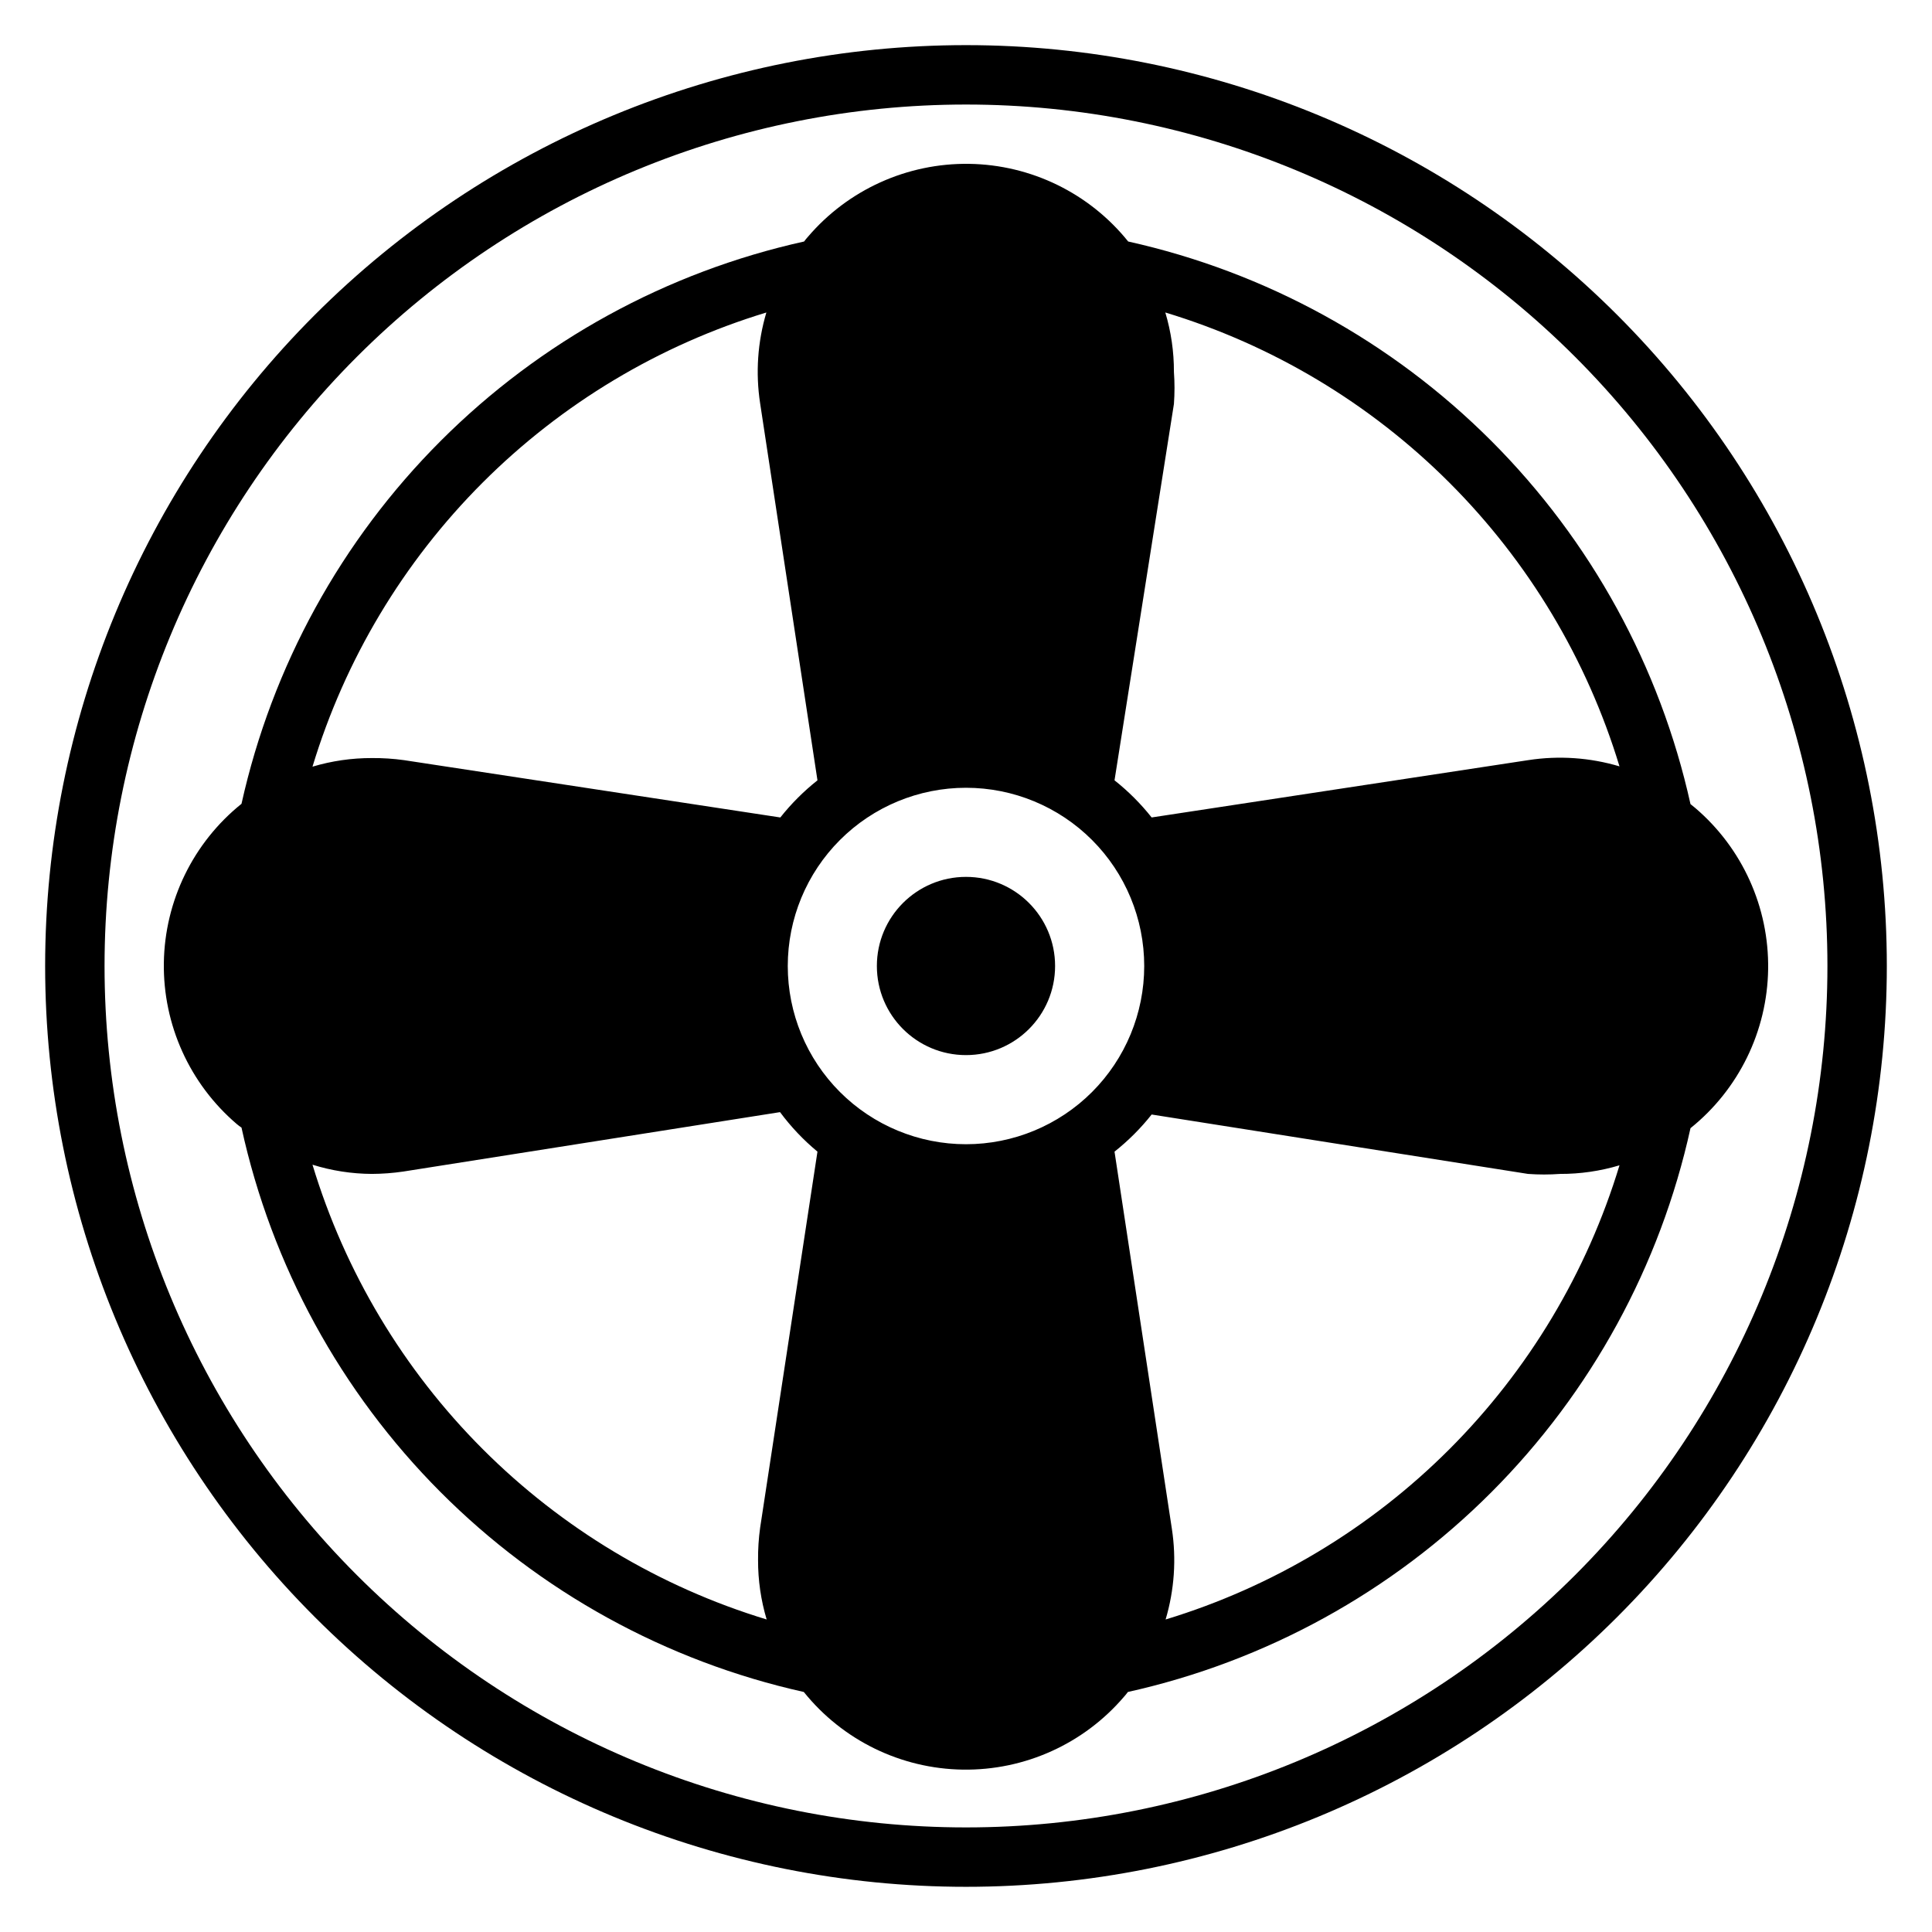
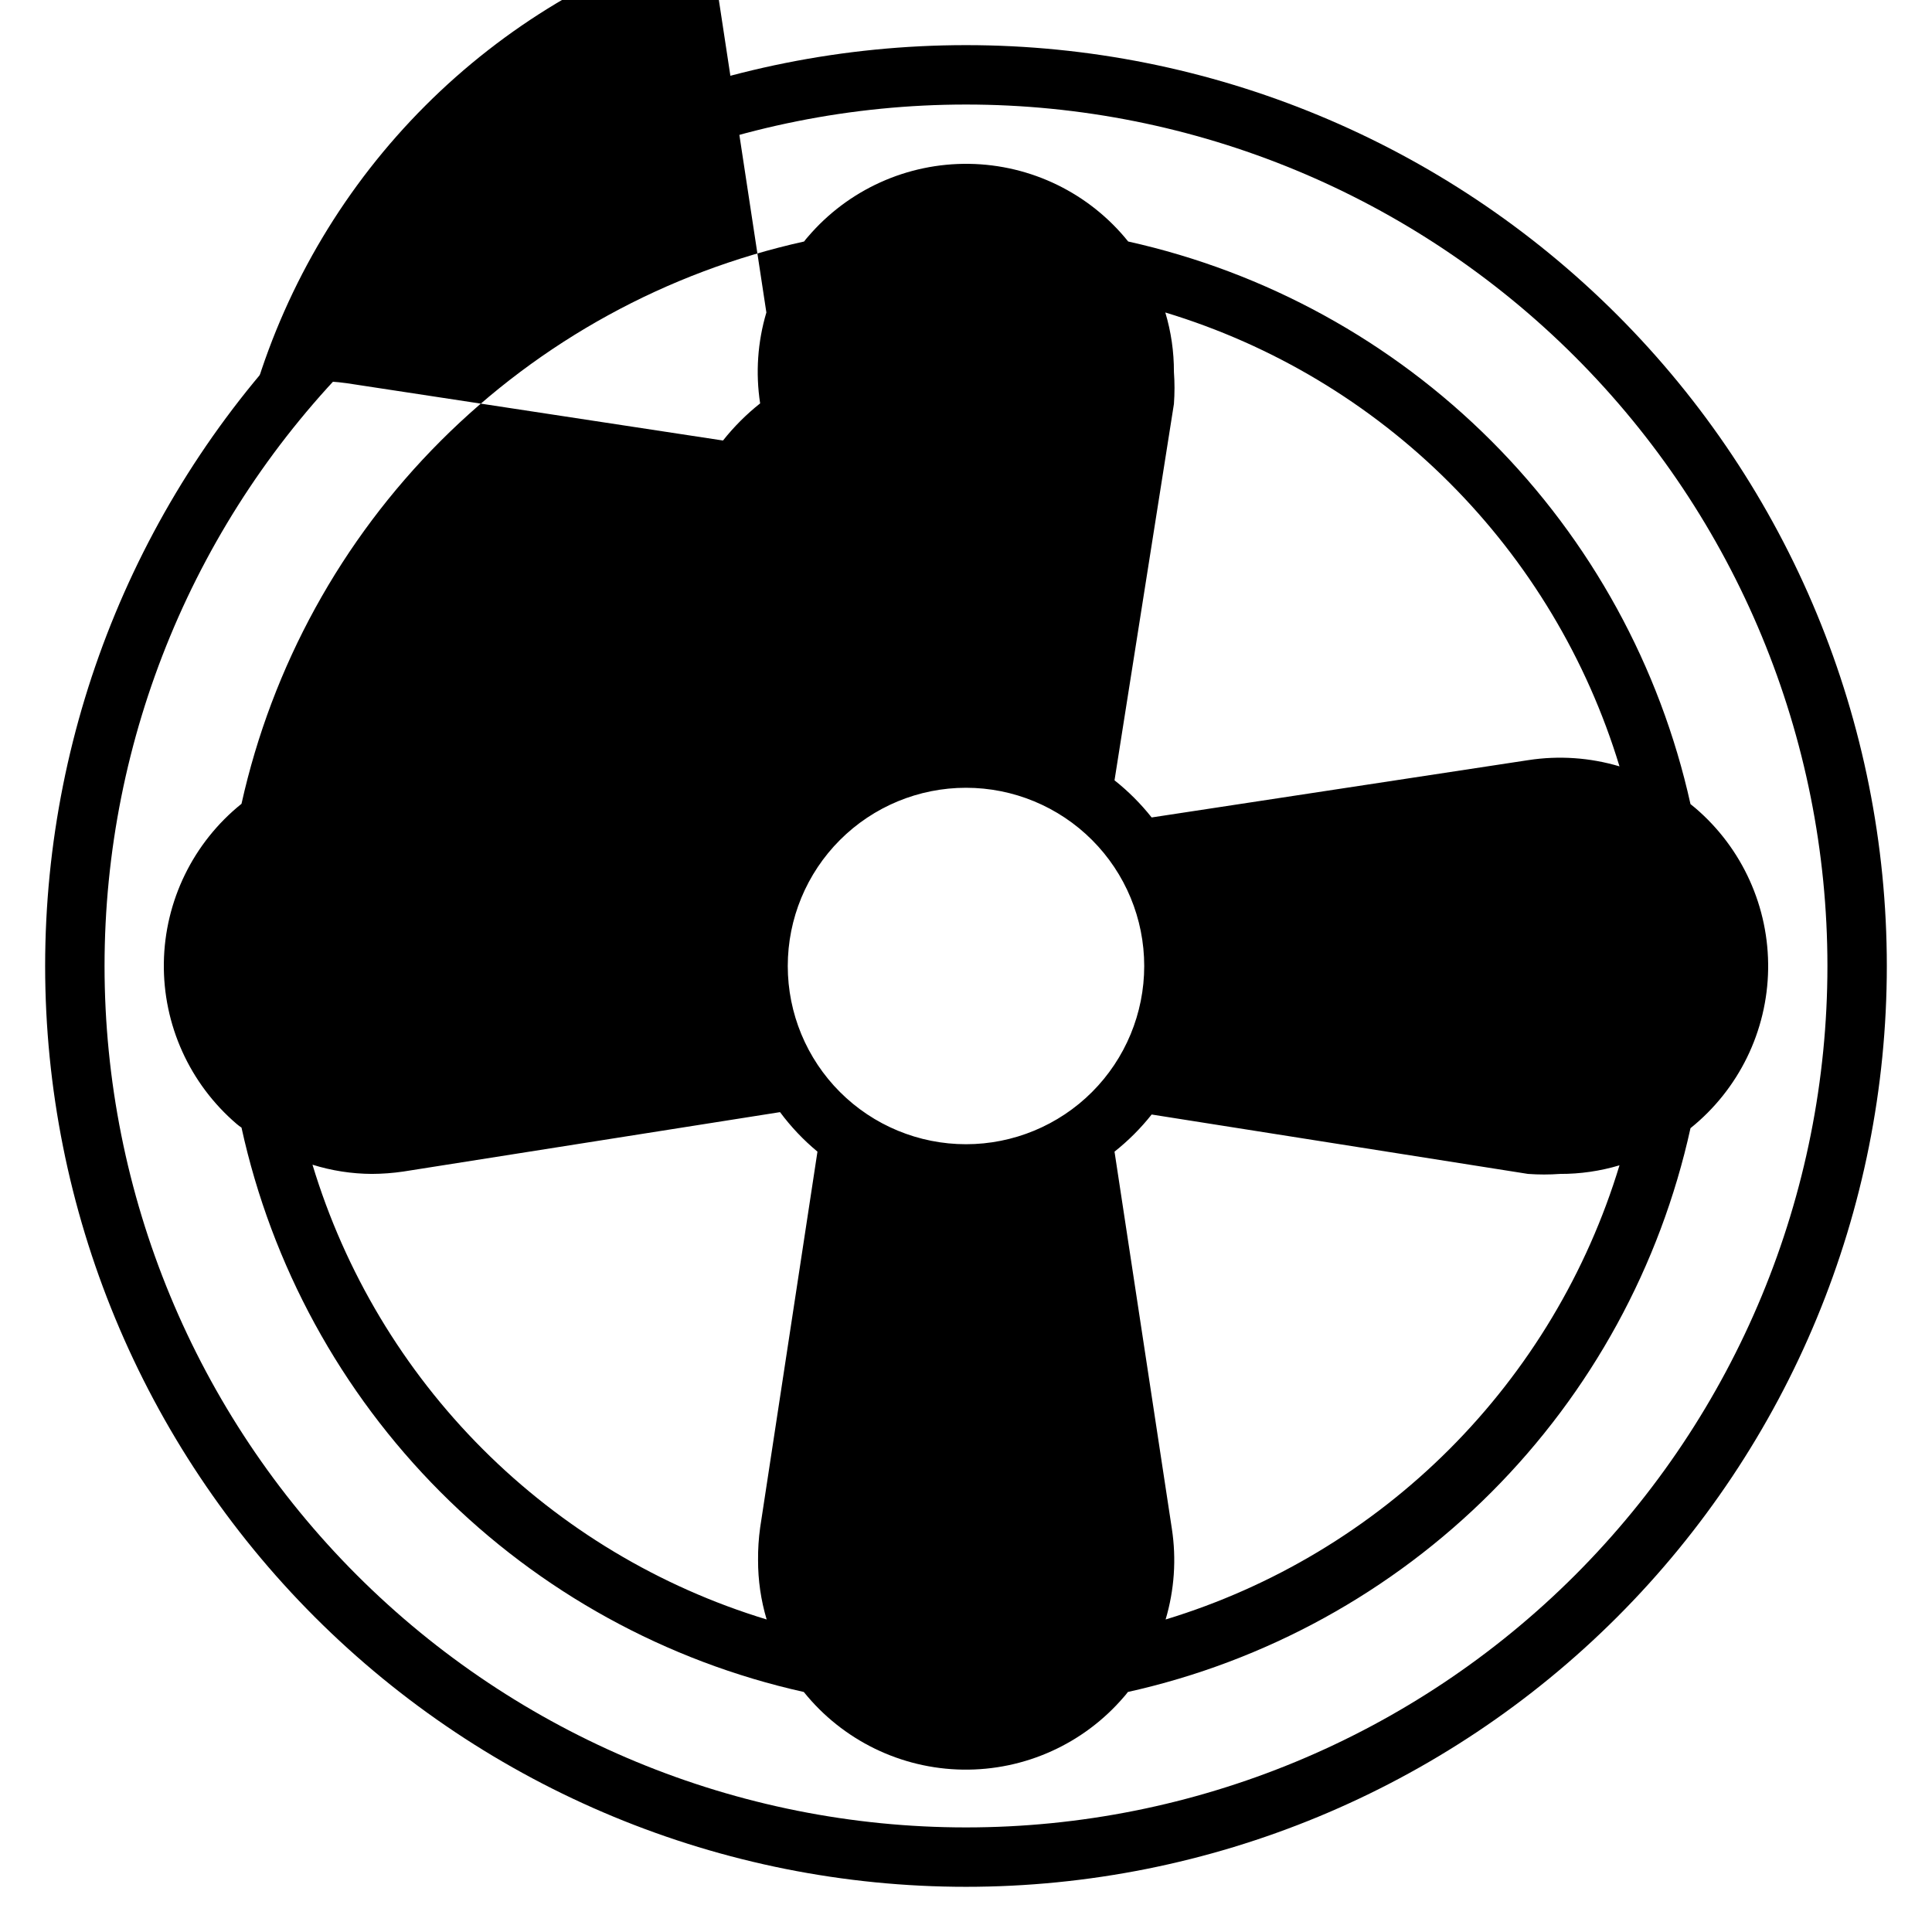
<svg xmlns="http://www.w3.org/2000/svg" fill="#000000" width="800px" height="800px" version="1.1" viewBox="144 144 512 512">
  <g>
    <path d="m400 155.96c-64.723 0-126.79 25.711-172.56 71.477s-71.477 107.84-71.477 172.56c0 64.719 25.711 126.79 71.477 172.55 45.766 45.766 107.84 71.477 172.56 71.477 64.719 0 126.79-25.711 172.55-71.477 45.766-45.766 71.477-107.84 71.477-172.55 0-64.723-25.711-126.79-71.477-172.56-45.766-45.766-107.84-71.477-172.55-71.477zm0 472.32v0.004c-60.547 0-118.61-24.055-161.43-66.867s-66.863-100.88-66.863-161.42c0-60.547 24.051-118.61 66.863-161.43s100.88-66.863 161.43-66.863c60.543 0 118.61 24.051 161.42 66.863s66.867 100.88 66.867 161.43c0 60.543-24.055 118.61-66.867 161.42s-100.88 66.867-161.42 66.867z" />
-     <path d="m442.98 208c-10.281-12.793-25.727-20.336-42.137-20.578-16.406-0.242-32.07 6.84-42.723 19.32-0.367 0.398-0.707 0.82-1.023 1.258-36.457 8.082-69.848 26.395-96.258 52.789-26.406 26.398-44.738 59.777-52.84 96.227-12.793 10.281-20.336 25.727-20.578 42.137-0.242 16.406 6.84 32.07 19.32 42.727 0.398 0.34 0.82 0.652 1.258 0.945 8 36.539 26.281 70.031 52.68 96.527 26.402 26.5 59.828 44.902 96.336 53.039 10.281 12.793 25.727 20.336 42.137 20.578 16.406 0.242 32.07-6.84 42.727-19.32 0.363-0.398 0.703-0.82 1.023-1.258 36.504-8.113 69.93-26.484 96.344-52.953 26.414-26.469 44.715-59.938 52.75-96.457 12.793-10.281 20.336-25.727 20.578-42.137 0.246-16.406-6.836-32.07-19.316-42.723l-1.258-1.023h-0.004c-8.082-36.457-26.395-69.848-52.789-96.258-26.395-26.406-59.777-44.738-96.227-52.84zm-95.883 18.812c-2.324 7.809-2.891 16.035-1.652 24.09l15.191 99.895c-3.648 2.891-6.949 6.191-9.84 9.84l-99.738-15.191c-2.816-0.391-5.656-0.574-8.5-0.551-5.332-0.016-10.637 0.754-15.746 2.281 8.602-28.406 24.082-54.254 45.062-75.25 20.984-20.996 46.82-36.492 75.223-45.113zm-1.652 322.04v0.004c-0.395 2.844-0.578 5.711-0.551 8.578-0.016 5.332 0.754 10.637 2.281 15.746-28.426-8.637-54.285-24.156-75.281-45.18-20.996-21.023-36.48-46.902-45.082-75.34 5.098 1.59 10.406 2.414 15.746 2.438 2.793-0.012 5.582-0.223 8.344-0.629l99.816-15.742c2.875 3.875 6.203 7.391 9.918 10.469zm54.555-101.62c-12.527 0-24.543-4.977-33.398-13.832-8.859-8.859-13.836-20.875-13.836-33.398 0-12.527 4.977-24.543 13.836-33.398 8.855-8.859 20.871-13.836 33.398-13.836 12.523 0 24.539 4.977 33.398 13.836 8.855 8.855 13.832 20.871 13.832 33.398 0 12.523-4.977 24.539-13.832 33.398-8.859 8.855-20.875 13.832-33.398 13.832zm52.898 125.95c2.324-7.809 2.891-16.035 1.652-24.09l-15.191-99.895c3.648-2.887 6.953-6.191 9.84-9.84l99.738 15.742c2.828 0.207 5.672 0.207 8.5 0 5.332 0.02 10.637-0.75 15.746-2.281-8.613 28.402-24.098 54.242-45.078 75.238-20.98 20.992-46.809 36.492-75.207 45.125zm96.117-227.74-99.816 15.191c-2.887-3.648-6.191-6.949-9.84-9.84l15.742-99.738c0.207-2.828 0.207-5.672 0-8.5 0.02-5.332-0.75-10.637-2.281-15.746 28.41 8.602 54.258 24.082 75.25 45.062 20.996 20.984 36.492 46.82 45.113 75.223-7.832-2.336-16.09-2.902-24.168-1.652z" />
-     <path d="m423.61 400c0 13.043-10.57 23.613-23.613 23.613s-23.617-10.57-23.617-23.613 10.574-23.617 23.617-23.617 23.613 10.574 23.613 23.617" />
+     <path d="m442.98 208c-10.281-12.793-25.727-20.336-42.137-20.578-16.406-0.242-32.07 6.84-42.723 19.32-0.367 0.398-0.707 0.82-1.023 1.258-36.457 8.082-69.848 26.395-96.258 52.789-26.406 26.398-44.738 59.777-52.84 96.227-12.793 10.281-20.336 25.727-20.578 42.137-0.242 16.406 6.84 32.07 19.32 42.727 0.398 0.34 0.82 0.652 1.258 0.945 8 36.539 26.281 70.031 52.68 96.527 26.402 26.5 59.828 44.902 96.336 53.039 10.281 12.793 25.727 20.336 42.137 20.578 16.406 0.242 32.07-6.84 42.727-19.32 0.363-0.398 0.703-0.82 1.023-1.258 36.504-8.113 69.93-26.484 96.344-52.953 26.414-26.469 44.715-59.938 52.75-96.457 12.793-10.281 20.336-25.727 20.578-42.137 0.246-16.406-6.836-32.07-19.316-42.723l-1.258-1.023h-0.004c-8.082-36.457-26.395-69.848-52.789-96.258-26.395-26.406-59.777-44.738-96.227-52.84zm-95.883 18.812c-2.324 7.809-2.891 16.035-1.652 24.09c-3.648 2.891-6.949 6.191-9.84 9.84l-99.738-15.191c-2.816-0.391-5.656-0.574-8.5-0.551-5.332-0.016-10.637 0.754-15.746 2.281 8.602-28.406 24.082-54.254 45.062-75.25 20.984-20.996 46.82-36.492 75.223-45.113zm-1.652 322.04v0.004c-0.395 2.844-0.578 5.711-0.551 8.578-0.016 5.332 0.754 10.637 2.281 15.746-28.426-8.637-54.285-24.156-75.281-45.18-20.996-21.023-36.48-46.902-45.082-75.34 5.098 1.59 10.406 2.414 15.746 2.438 2.793-0.012 5.582-0.223 8.344-0.629l99.816-15.742c2.875 3.875 6.203 7.391 9.918 10.469zm54.555-101.62c-12.527 0-24.543-4.977-33.398-13.832-8.859-8.859-13.836-20.875-13.836-33.398 0-12.527 4.977-24.543 13.836-33.398 8.855-8.859 20.871-13.836 33.398-13.836 12.523 0 24.539 4.977 33.398 13.836 8.855 8.855 13.832 20.871 13.832 33.398 0 12.523-4.977 24.539-13.832 33.398-8.859 8.855-20.875 13.832-33.398 13.832zm52.898 125.95c2.324-7.809 2.891-16.035 1.652-24.09l-15.191-99.895c3.648-2.887 6.953-6.191 9.84-9.84l99.738 15.742c2.828 0.207 5.672 0.207 8.5 0 5.332 0.02 10.637-0.75 15.746-2.281-8.613 28.402-24.098 54.242-45.078 75.238-20.98 20.992-46.809 36.492-75.207 45.125zm96.117-227.74-99.816 15.191c-2.887-3.648-6.191-6.949-9.84-9.84l15.742-99.738c0.207-2.828 0.207-5.672 0-8.5 0.02-5.332-0.75-10.637-2.281-15.746 28.41 8.602 54.258 24.082 75.25 45.062 20.996 20.984 36.492 46.82 45.113 75.223-7.832-2.336-16.09-2.902-24.168-1.652z" />
  </g>
</svg>